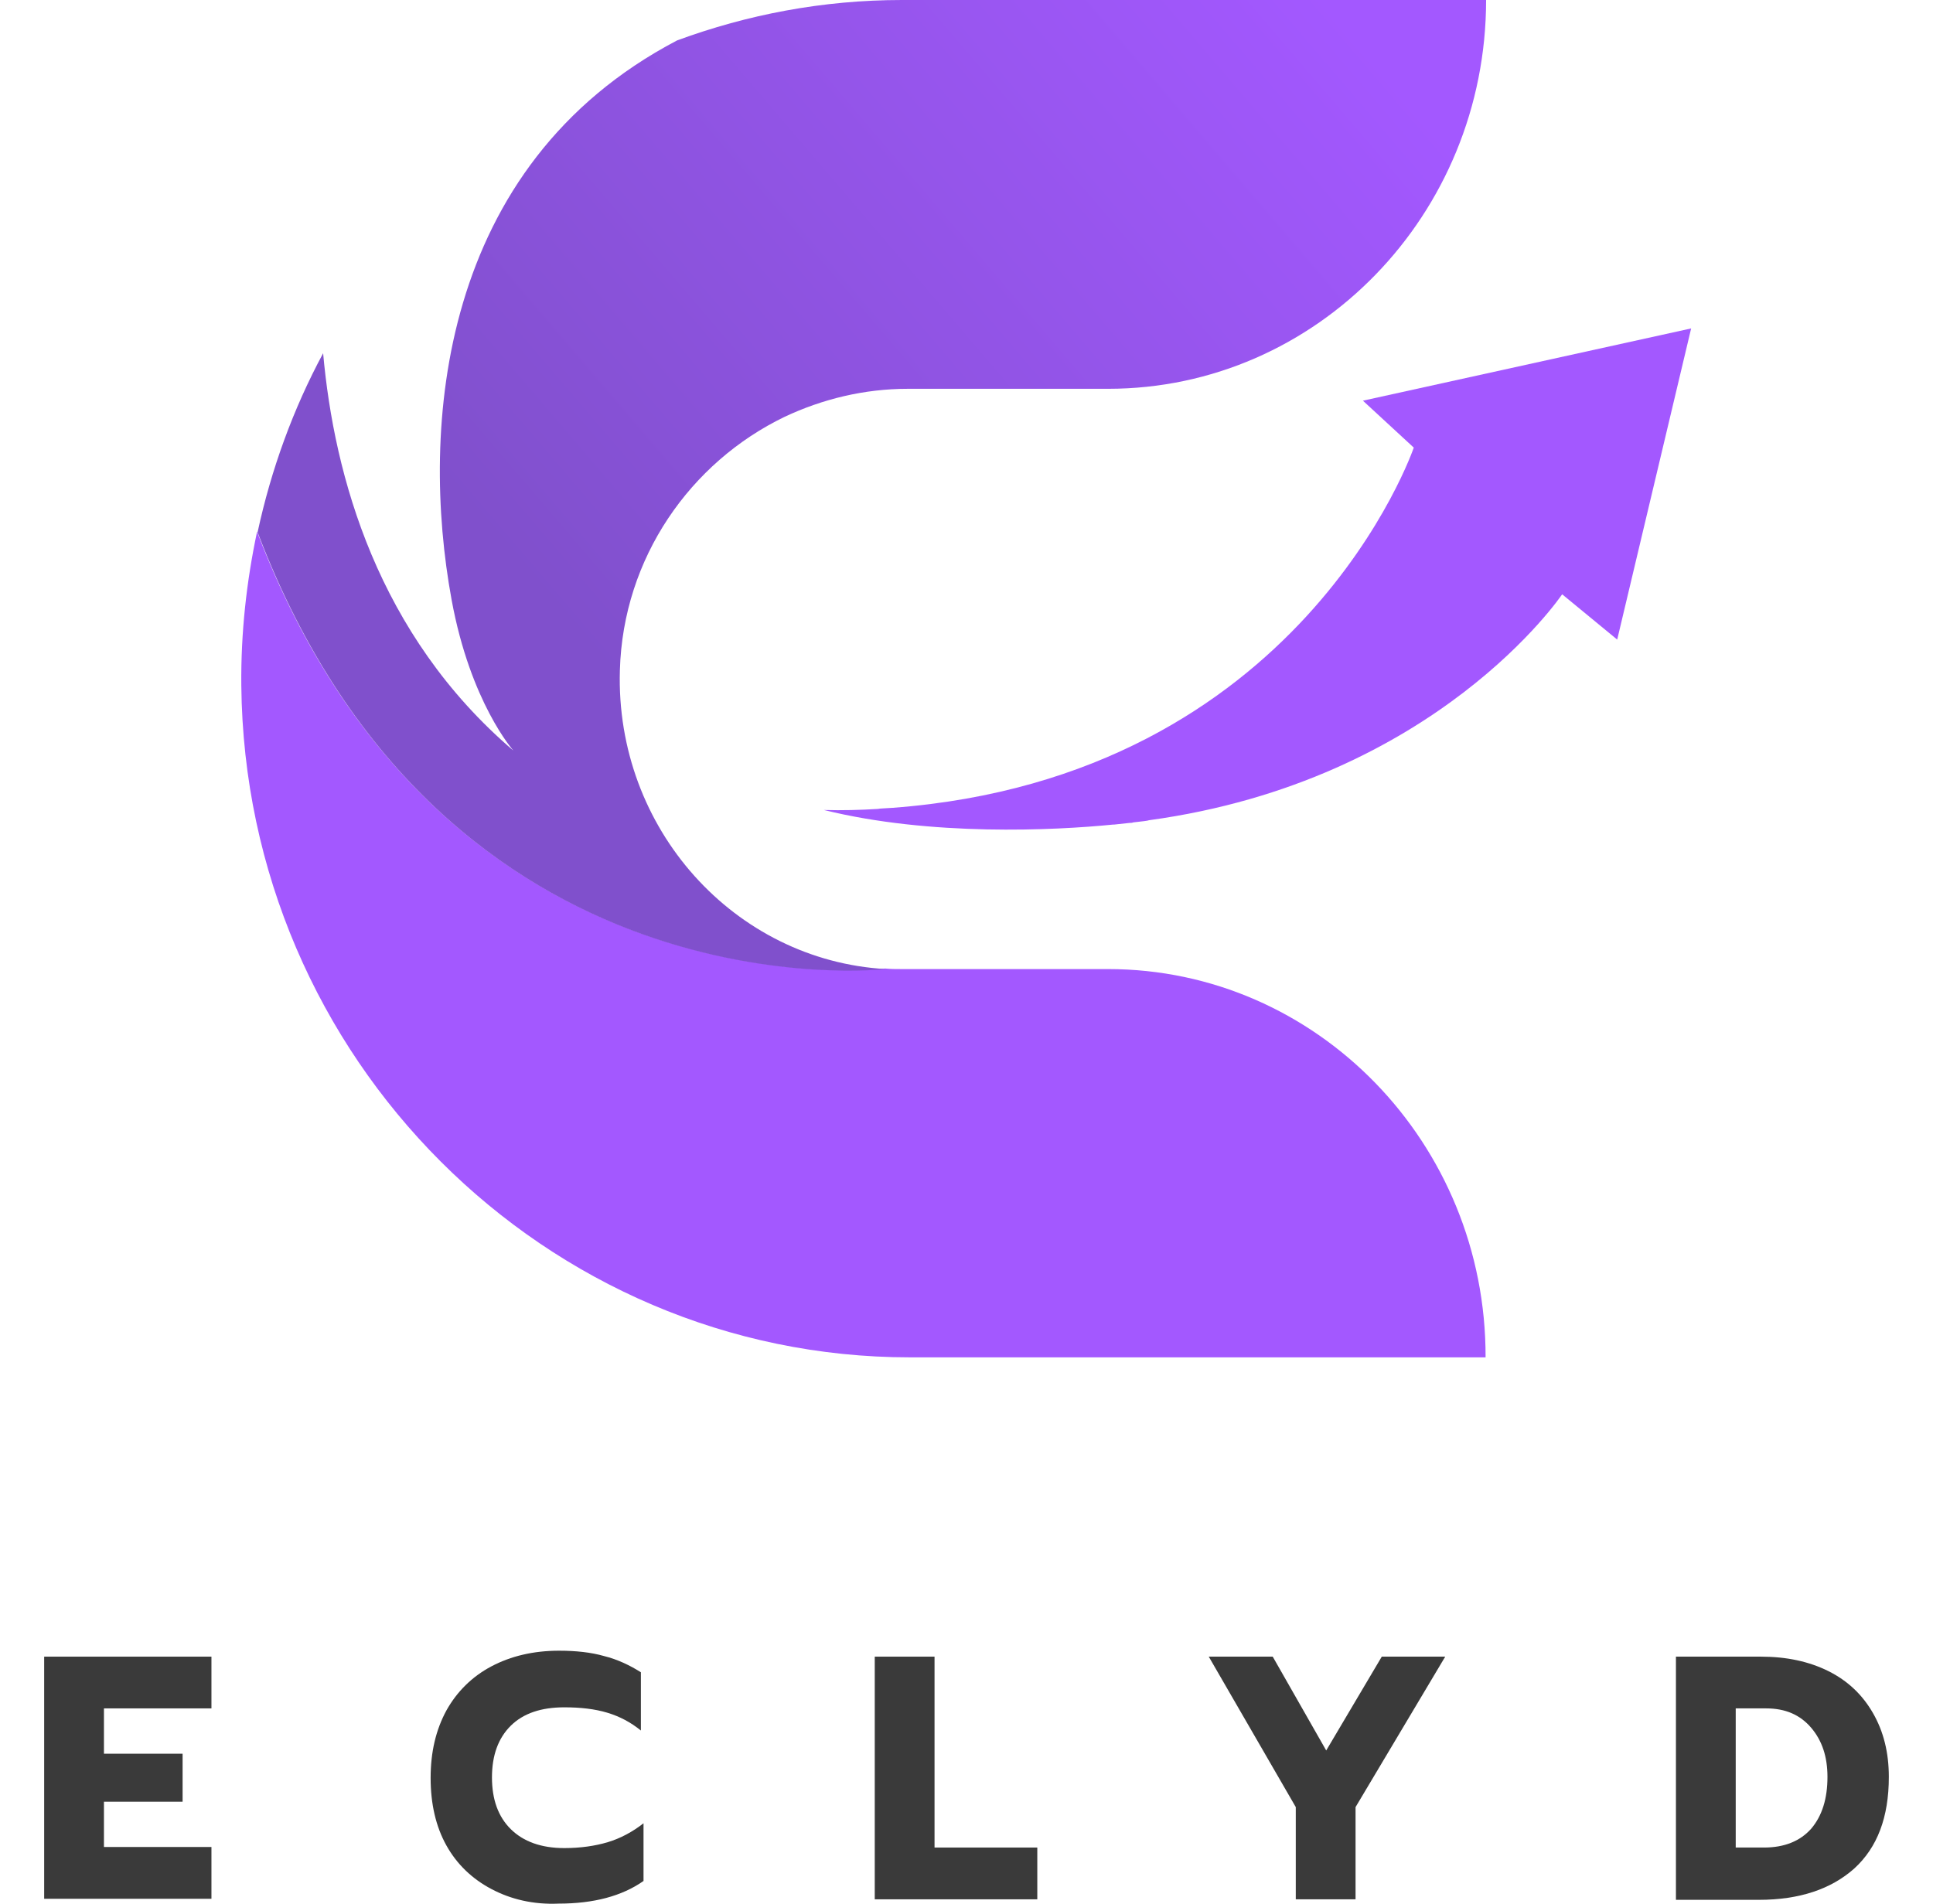
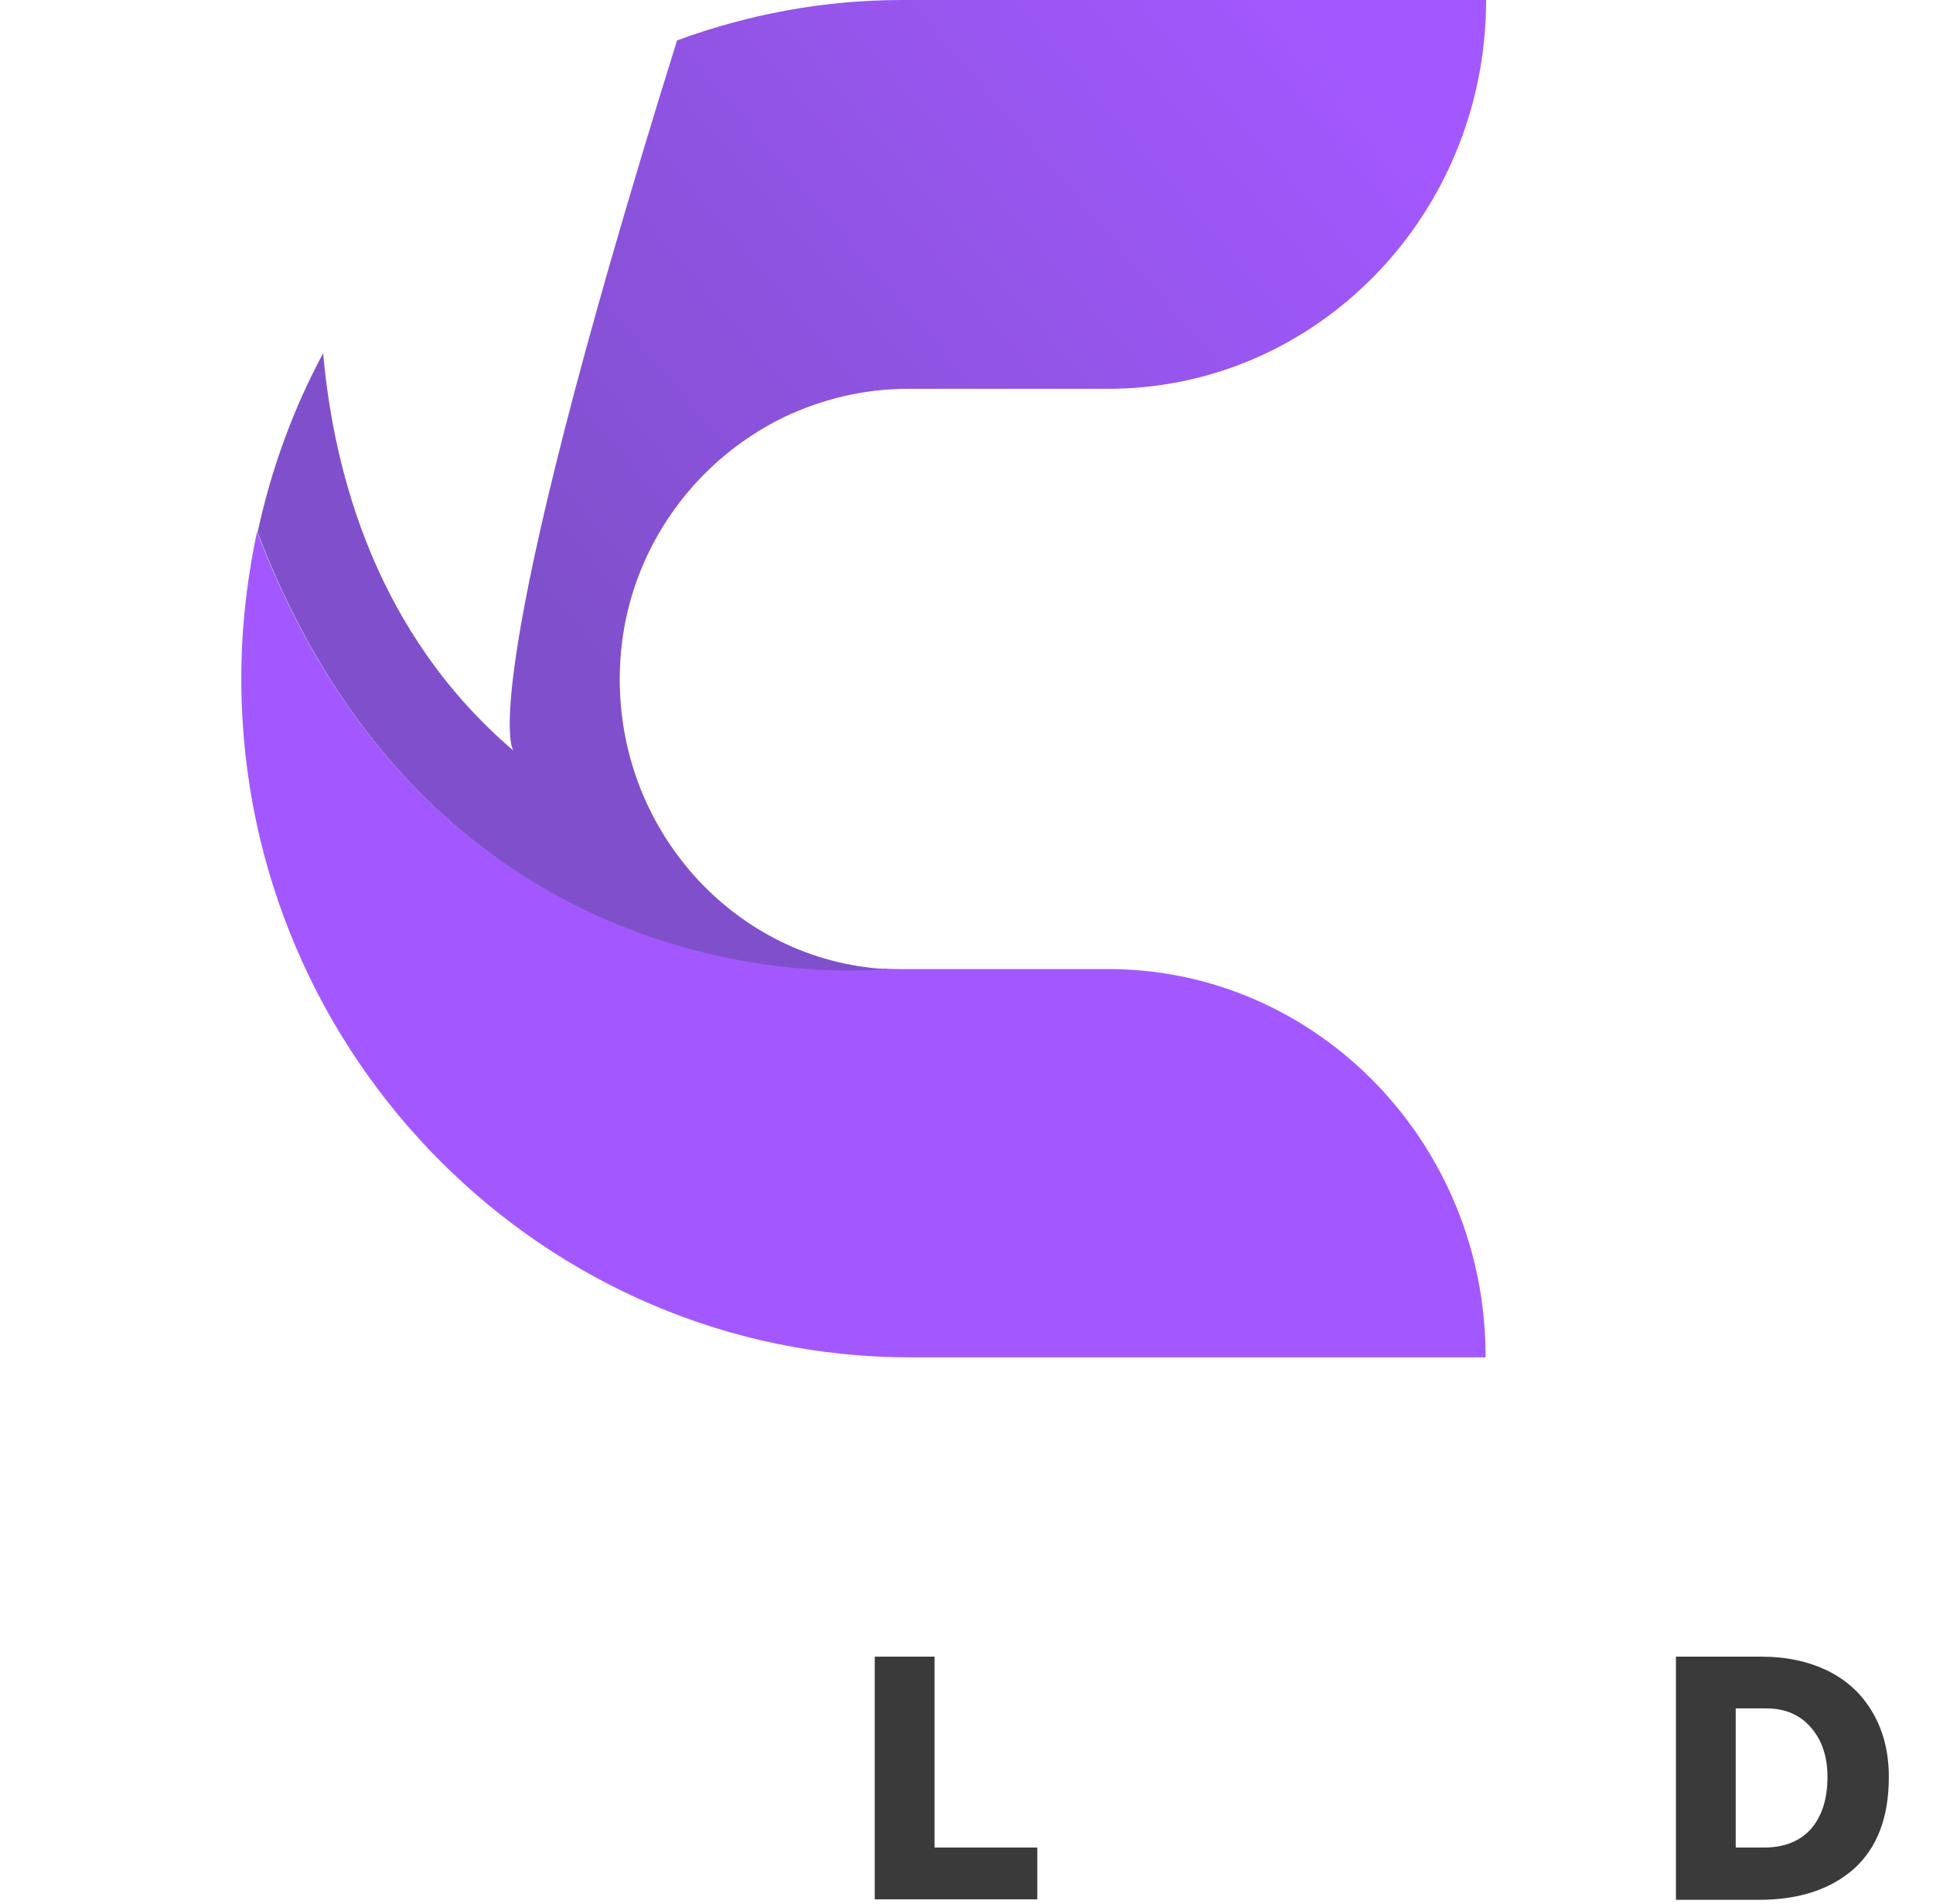
<svg xmlns="http://www.w3.org/2000/svg" width="67" height="66" viewBox="0 0 67 66" fill="none">
-   <path d="M1.531 57.433H7.329V59.227H3.603V60.798H6.329V62.462H3.603V64.032H7.329V65.827H1.531V57.433Z" fill="#3A3A3A" />
-   <path d="M17.034 65.49C16.362 65.135 15.835 64.63 15.471 63.976C15.107 63.322 14.926 62.537 14.926 61.639C14.926 60.742 15.107 59.975 15.471 59.302C15.835 58.648 16.362 58.124 17.034 57.769C17.706 57.414 18.488 57.227 19.378 57.227C19.96 57.227 20.487 57.283 20.942 57.414C21.396 57.526 21.832 57.732 22.214 57.975V59.994C21.868 59.714 21.487 59.508 21.051 59.377C20.614 59.246 20.124 59.19 19.56 59.19C18.761 59.19 18.143 59.396 17.706 59.826C17.27 60.256 17.052 60.854 17.052 61.62C17.052 62.387 17.27 62.985 17.706 63.415C18.143 63.845 18.761 64.07 19.56 64.07C20.124 64.07 20.633 63.995 21.069 63.864C21.505 63.733 21.923 63.509 22.305 63.21V65.21C21.559 65.734 20.578 65.995 19.36 65.995C18.488 66.033 17.706 65.846 17.034 65.49Z" fill="#3A3A3A" />
  <path d="M30.32 57.433H32.392V64.051H35.954V65.846H30.32V57.433Z" fill="#3A3A3A" />
-   <path d="M44.913 62.649L41.897 57.433H44.114L45.968 60.686L47.894 57.433H50.093L46.985 62.649V65.846H44.913V62.649Z" fill="#3A3A3A" />
  <path d="M58.09 57.433H61.034C61.925 57.433 62.706 57.601 63.379 57.937C64.051 58.274 64.56 58.76 64.923 59.396C65.287 60.031 65.469 60.76 65.469 61.602C65.469 63.004 65.069 64.051 64.269 64.78C63.469 65.49 62.379 65.864 60.961 65.864H58.09V57.433ZM61.143 64.051C61.852 64.051 62.397 63.827 62.779 63.397C63.16 62.948 63.342 62.349 63.342 61.602C63.342 60.91 63.16 60.349 62.779 59.9C62.397 59.452 61.888 59.227 61.216 59.227H60.162V64.051H61.143Z" fill="#3A3A3A" />
  <path d="M38.407 33.596H31.246C31.064 33.596 30.883 33.596 30.683 33.577C30.683 33.577 15.362 35.372 8.91 18.434C8.546 20.154 8.346 21.93 8.364 23.762C8.492 36.718 18.942 47.057 31.537 47.057H51.492C51.51 39.635 45.64 33.596 38.407 33.596Z" fill="#A358FF" />
-   <path d="M31.264 0C28.52 0 25.903 0.505 23.467 1.402C15.198 5.74 14.562 14.844 15.652 20.789C16.306 24.36 17.797 26.024 17.797 26.024C13.09 22.005 11.581 16.508 11.2 12.246C10.164 14.171 9.4 16.265 8.928 18.453C15.38 35.391 30.701 33.596 30.701 33.596C25.466 33.297 21.323 28.735 21.486 23.238C21.595 19.331 23.94 16.022 27.193 14.452C28.502 13.835 29.956 13.479 31.464 13.479H38.407C45.64 13.479 51.51 7.441 51.51 0H31.264Z" fill="url(#paint0_linear_620_758)" />
-   <path d="M47.24 13.891L49.003 15.518C49.003 15.518 45.114 26.94 30.938 28.006C30.701 28.025 30.501 28.025 30.429 28.044C29.829 28.081 29.193 28.099 28.557 28.081C32.264 28.997 36.535 28.791 38.589 28.586C38.607 28.586 38.607 28.586 38.625 28.586C38.825 28.567 38.989 28.548 39.152 28.529C39.189 28.529 39.243 28.529 39.279 28.511C39.607 28.474 39.788 28.455 39.825 28.436C49.803 27.071 54.146 20.603 54.146 20.603L56.054 22.173L58.617 11.386L47.24 13.891Z" fill="#A358FF" />
+   <path d="M31.264 0C28.52 0 25.903 0.505 23.467 1.402C16.306 24.36 17.797 26.024 17.797 26.024C13.09 22.005 11.581 16.508 11.2 12.246C10.164 14.171 9.4 16.265 8.928 18.453C15.38 35.391 30.701 33.596 30.701 33.596C25.466 33.297 21.323 28.735 21.486 23.238C21.595 19.331 23.94 16.022 27.193 14.452C28.502 13.835 29.956 13.479 31.464 13.479H38.407C45.64 13.479 51.51 7.441 51.51 0H31.264Z" fill="url(#paint0_linear_620_758)" />
  <defs>
    <linearGradient id="paint0_linear_620_758" x1="46.036" y1="0.025" x2="20.078" y2="22.209" gradientUnits="userSpaceOnUse">
      <stop stop-color="#A358FF" />
      <stop offset="1" stop-color="#8050CC" />
    </linearGradient>
  </defs>
</svg>